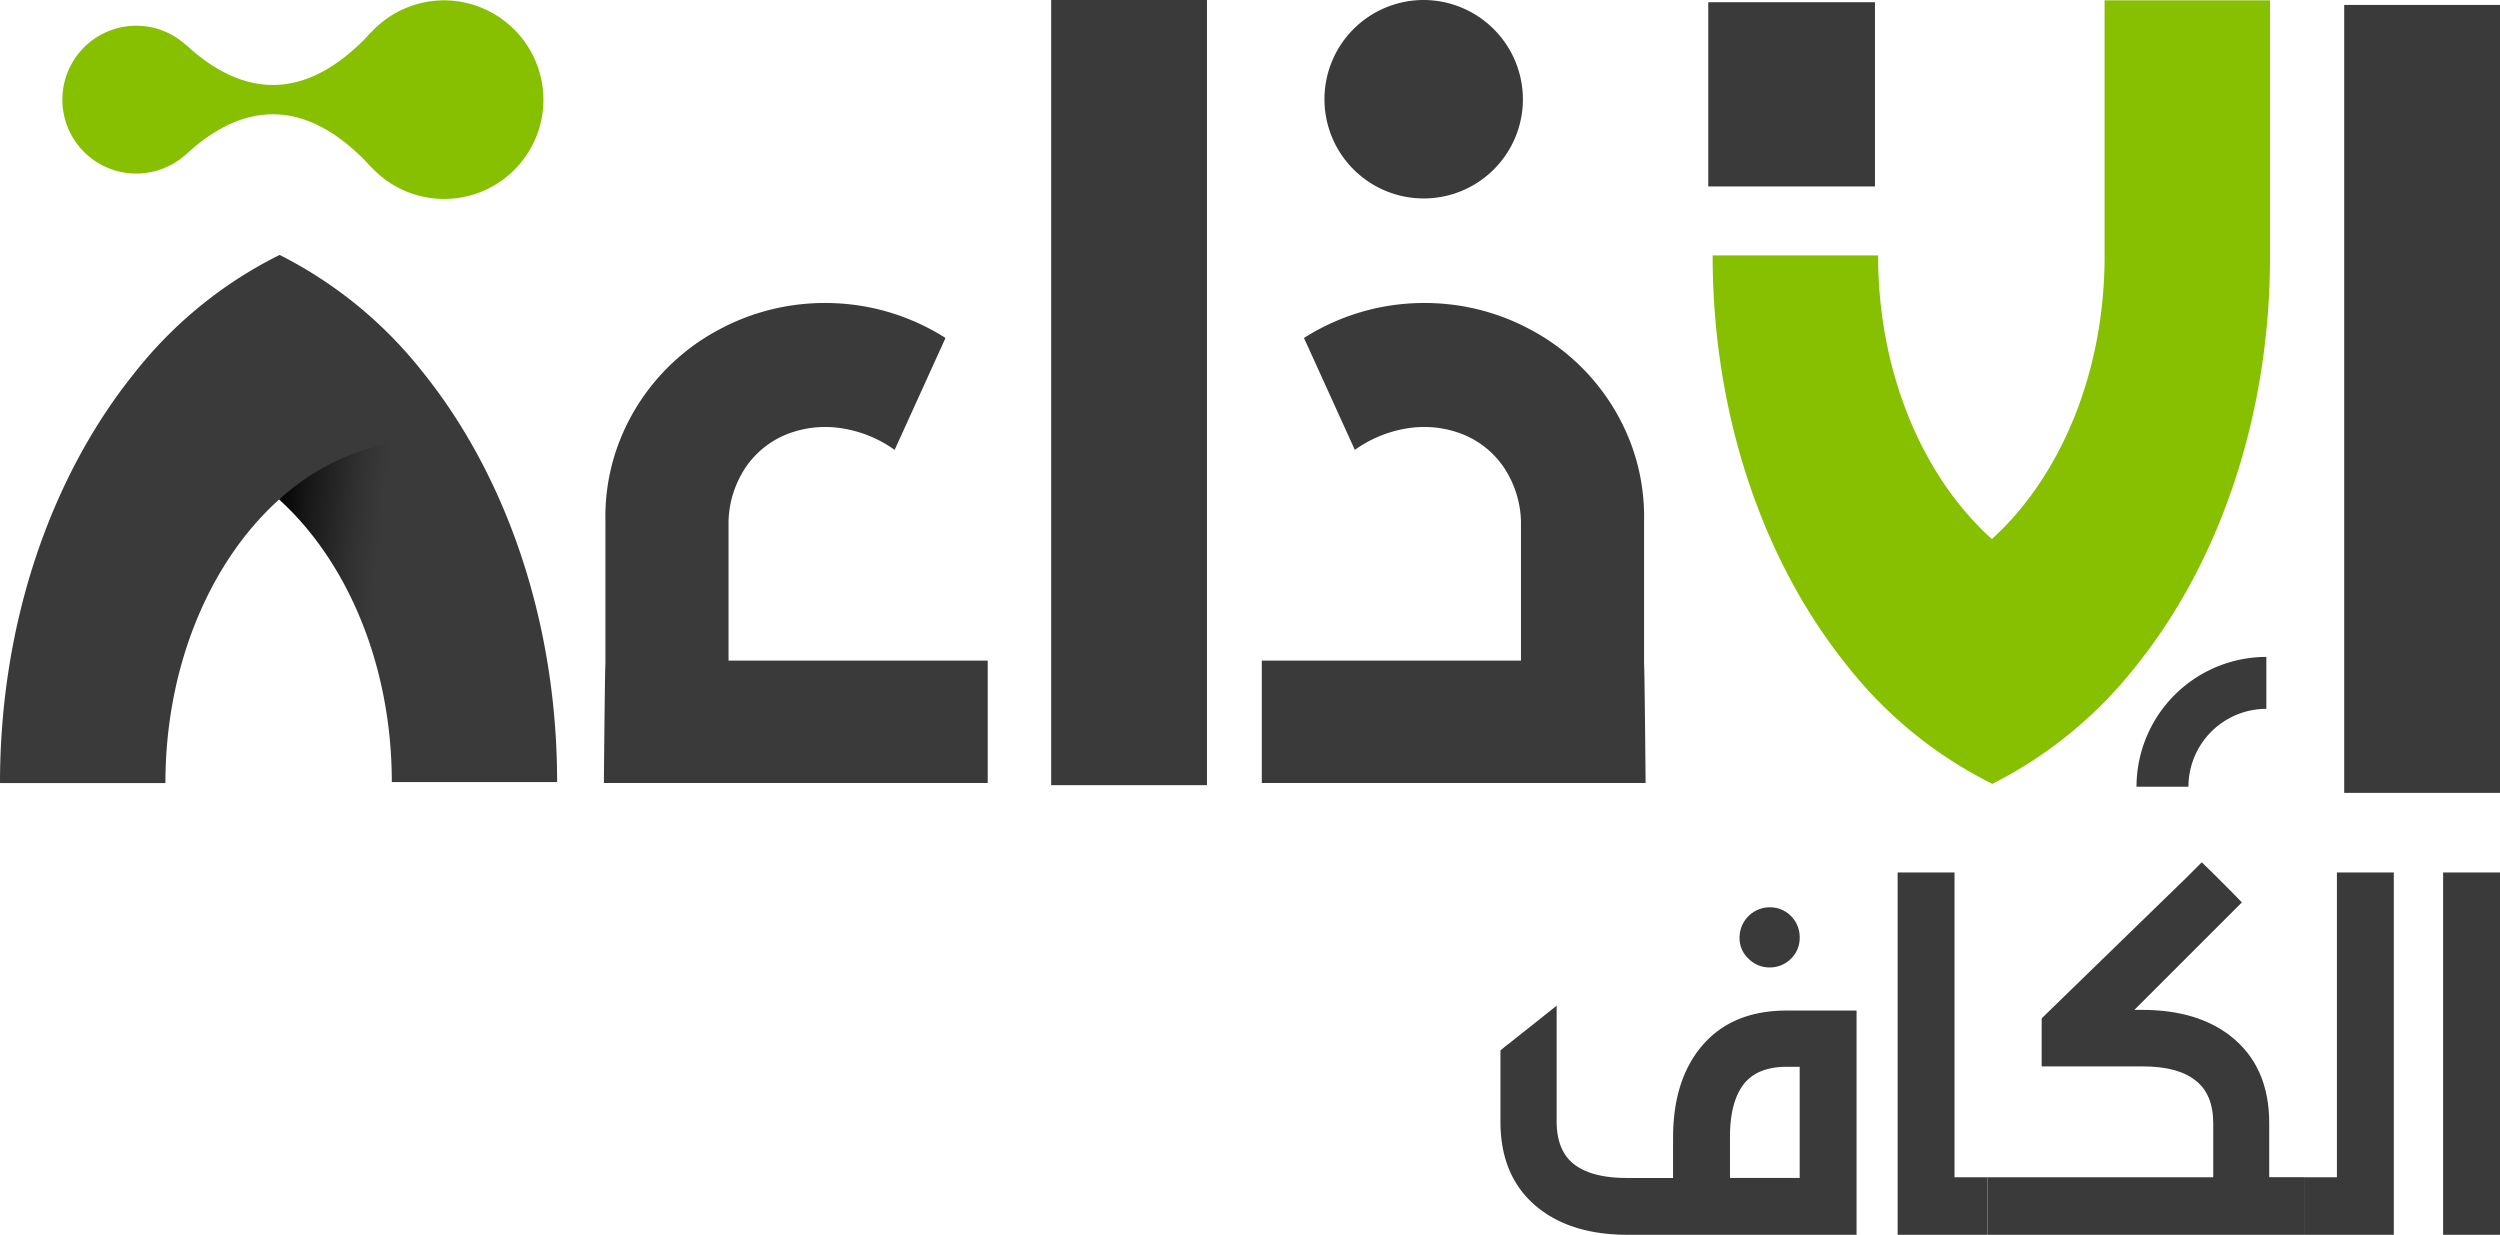
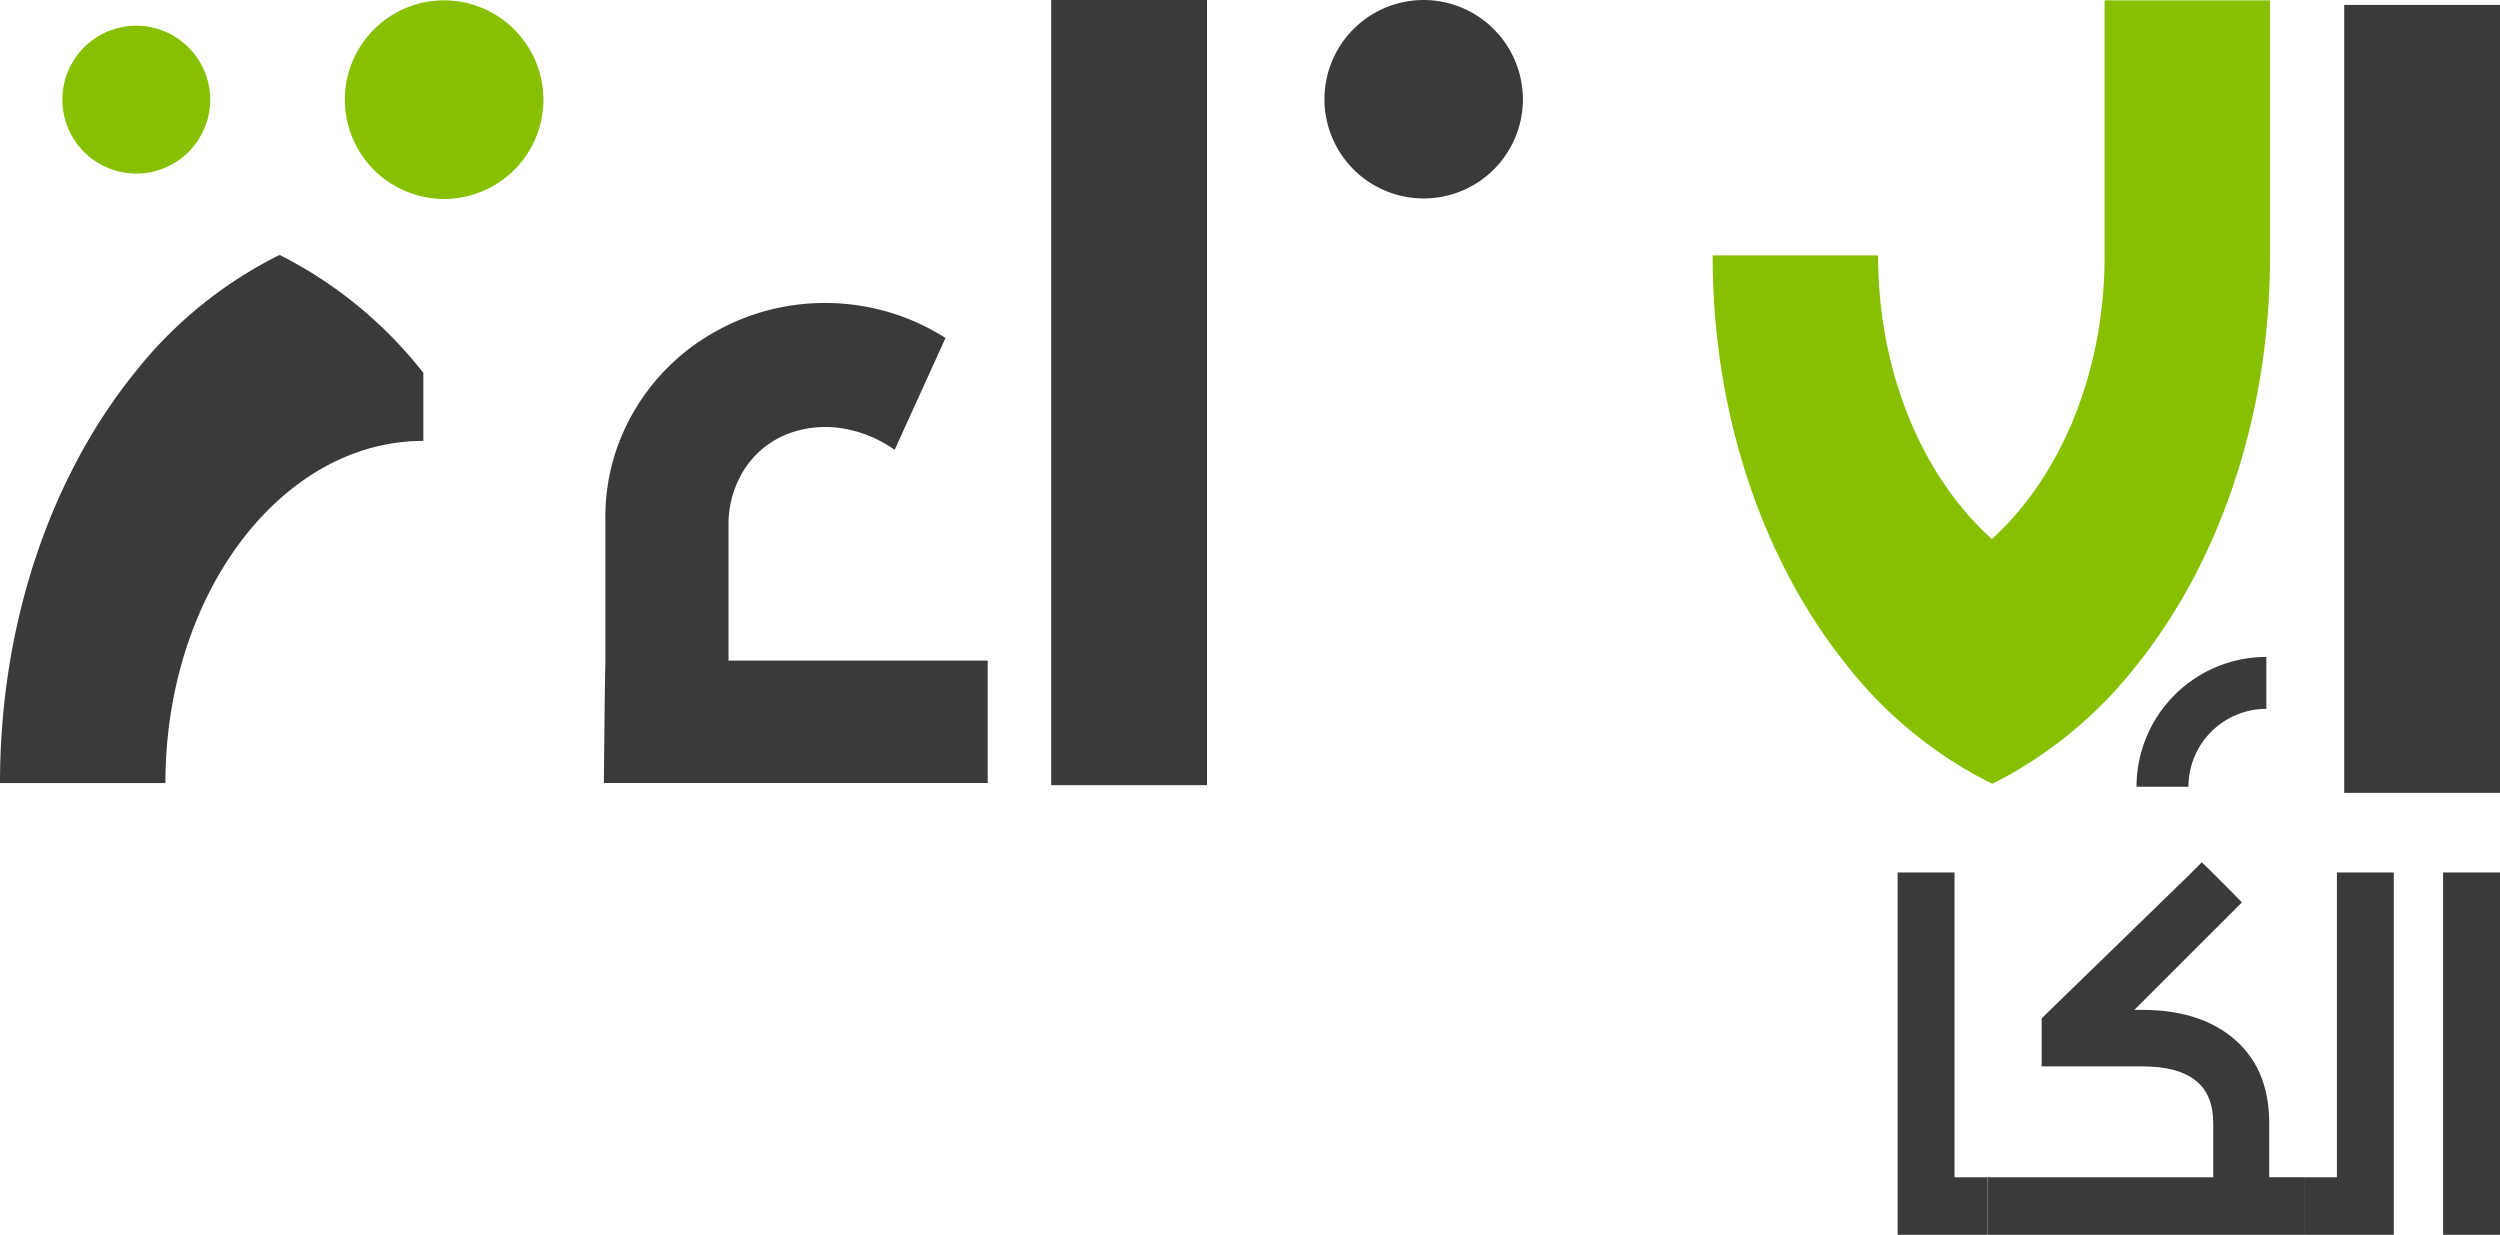
<svg xmlns="http://www.w3.org/2000/svg" id="Calque_1-2" width="396.189" height="195.685" viewBox="0 0 396.189 195.685">
  <defs>
    <linearGradient id="linear-gradient" x1="-0.038" y1="0.422" x2="1.134" y2="0.605" gradientUnits="objectBoundingBox">
      <stop offset="0" />
      <stop offset="0.11" stop-color="#191919" />
      <stop offset="0.25" stop-color="#313131" />
      <stop offset="0.33" stop-color="#3a3a3a" />
      <stop offset="1" stop-color="#3a3a3a" />
    </linearGradient>
  </defs>
  <rect id="Rectangle_2025" data-name="Rectangle 2025" width="24.69" height="124.43" transform="translate(166.585)" fill="#3a3a3a" />
  <rect id="Rectangle_2026" data-name="Rectangle 2026" width="24.69" height="124.87" transform="translate(371.499 0.78)" fill="#3a3a3a" />
-   <rect id="Rectangle_2027" data-name="Rectangle 2027" width="26.415" height="29.195" transform="translate(270.72 0.355)" fill="#3a3a3a" />
-   <path id="Tracé_686" data-name="Tracé 686" d="M111.32,118.18c13.04,16.245,21.2,39.3,21.2,64.845h-26.2c0-18.58-7.085-35-17.855-44.775a32.53,32.53,0,0,1,22.86-20.07Z" transform="translate(-44.23 -59.09)" fill="url(#linear-gradient)" />
  <path id="Tracé_687" data-name="Tracé 687" d="M67.09,99.49v10.78c-8.46,0-16.33,3.43-22.86,9.29-10.865,9.76-18.015,26.25-18.015,44.935H0c0-25.545,8.165-48.6,21.2-64.85A67.5,67.5,0,0,1,44.31,80.8,67.56,67.56,0,0,1,67.09,99.49Z" transform="translate(0 -40.4)" fill="#3a3a3a" />
  <path id="Tracé_688" data-name="Tracé 688" d="M451.24,15.725A15.725,15.725,0,1,1,435.515,0,15.77,15.77,0,0,1,451.24,15.725Z" transform="translate(-209.895)" fill="#3a3a3a" />
-   <path id="Tracé_689" data-name="Tracé 689" d="M460.51,153.243v-22.65a32.96,32.96,0,0,0-2.265-12.745,34.07,34.07,0,0,0-15.775-17.62,35.209,35.209,0,0,0-11.4-3.8,36.05,36.05,0,0,0-12.285.27,35.55,35.55,0,0,0-12.17,4.875l8.06,17.735a19.53,19.53,0,0,1,8.9-3.495,16.636,16.636,0,0,1,8.33,1.075,14.4,14.4,0,0,1,6.295,5.065,16.157,16.157,0,0,1,2.8,8.64V152.7H399.93v19.4h60.825s-.165-18.845-.25-18.86Z" transform="translate(-199.965 -48.013)" fill="#3a3a3a" />
  <path id="Tracé_690" data-name="Tracé 690" d="M191.645,153.243v-22.65a32.961,32.961,0,0,1,2.265-12.745,34.07,34.07,0,0,1,15.775-17.62,35.209,35.209,0,0,1,11.4-3.8,36.05,36.05,0,0,1,12.285.27,35.55,35.55,0,0,1,12.17,4.875l-8.06,17.735a19.53,19.53,0,0,0-8.9-3.495,16.636,16.636,0,0,0-8.33,1.075,14.4,14.4,0,0,0-6.295,5.065,16.157,16.157,0,0,0-2.8,8.64V152.7h41.075v19.4H191.4s.165-18.845.25-18.86Z" transform="translate(-95.7 -48.013)" fill="#3a3a3a" />
  <path id="Tracé_691" data-name="Tracé 691" d="M685.4,228.785h-8.23a20.6,20.6,0,0,1,20.575-20.575v8.23A12.358,12.358,0,0,0,685.4,228.785Z" transform="translate(-338.585 -104.105)" fill="#3a3a3a" />
  <path id="Tracé_692" data-name="Tracé 692" d="M654.195,105.57c13.04-16.24,21.2-39.29,21.21-64.83V.11h-26.22V40.745c-.015,18.565-7.1,34.97-17.865,44.74a29.43,29.43,0,0,0,6.435,11.125,30.078,30.078,0,0,0,16.44,8.955Z" transform="translate(-315.66 -0.055)" fill="#86c000" />
  <path id="Tracé_693" data-name="Tracé 693" d="M609.945,135.2v10.785a67.678,67.678,0,0,1-22.8,18.71A67.425,67.425,0,0,1,564.03,145.83c-13.05-16.255-21.21-39.325-21.21-64.88h26.22c0,18.685,7.155,35.195,18.035,44.95,6.53,5.87,14.4,9.295,22.875,9.295Z" transform="translate(-271.41 -40.475)" fill="#86c000" />
  <path id="Tracé_694" data-name="Tracé 694" d="M140.77,15.845A15.735,15.735,0,1,1,125.035.11,15.78,15.78,0,0,1,140.77,15.845Z" transform="translate(-54.65 -0.055)" fill="#86c000" />
-   <path id="Tracé_695" data-name="Tracé 695" d="M88.345,31.58C77.69,20,67.69,21.6,59.07,29.54V12.3c8.62,7.935,18.62,9.535,29.275-2.04V31.575Z" transform="translate(-29.535 -5.13)" fill="#86c000" />
  <path id="Tracé_696" data-name="Tracé 696" d="M43.2,19.865A11.715,11.715,0,1,1,31.485,8.15,11.747,11.747,0,0,1,43.2,19.865Z" transform="translate(-9.885 -4.075)" fill="#86c000" />
-   <path id="Tracé_697" data-name="Tracé 697" d="M532.01,303.94v35.535H495.745q-8.752,0-14.07-4.17-6.1-4.793-6.1-13.755v-11.3l.885-.73.415-.31,2.03-1.615,1.72-1.355,3.855-3.075v18.29q0,4.74,2.815,6.88t8.335,2.135h7.3V324.11q0-8.752,4.17-14.07,4.793-6.1,13.81-6.1h11.1Zm-11.045,8.91q-4.74,0-6.88,2.815T511.95,324v6.46h11.045V312.85Zm-2.71-25.27a4.618,4.618,0,0,1,3.385,1.4,4.7,4.7,0,0,1,1.355,3.385,4.529,4.529,0,0,1-1.355,3.335,4.686,4.686,0,0,1-3.385,1.405,4.617,4.617,0,0,1-3.385-1.405,4.441,4.441,0,0,1-1.405-3.335,4.8,4.8,0,0,1,4.79-4.79Z" transform="translate(-237.79 -143.79)" fill="#3a3a3a" />
  <path id="Tracé_698" data-name="Tracé 698" d="M610.475,276.53v48.3h5.21v9.12H601.46V276.53Z" transform="translate(-300.73 -138.265)" fill="#3a3a3a" />
  <path id="Tracé_699" data-name="Tracé 699" d="M680.09,323.215v9.12H629.91v-9.12H665.7V314.72q0-4.74-2.865-6.88-2.76-2.19-8.335-2.19H638.51v-7.6l.675-.675,22.3-21.675.73-.73,1.665-1.665,1.72,1.665.73.73,1.51,1.51.73.73,1.665,1.72-1.665,1.665-.73.73L653.2,296.69h1.2q8.752,0,14.07,4.17,6.1,4.793,6.1,13.755v8.595h5.525Z" transform="translate(-314.955 -136.65)" fill="#3a3a3a" />
  <path id="Tracé_700" data-name="Tracé 700" d="M744.495,276.53v57.42H730.27v-9.12h5.21v-48.3Z" transform="translate(-365.136 -138.265)" fill="#3a3a3a" />
  <path id="Tracé_701" data-name="Tracé 701" d="M783.365,276.53v57.42H774.35V276.53Z" transform="translate(-387.176 -138.265)" fill="#3a3a3a" />
</svg>